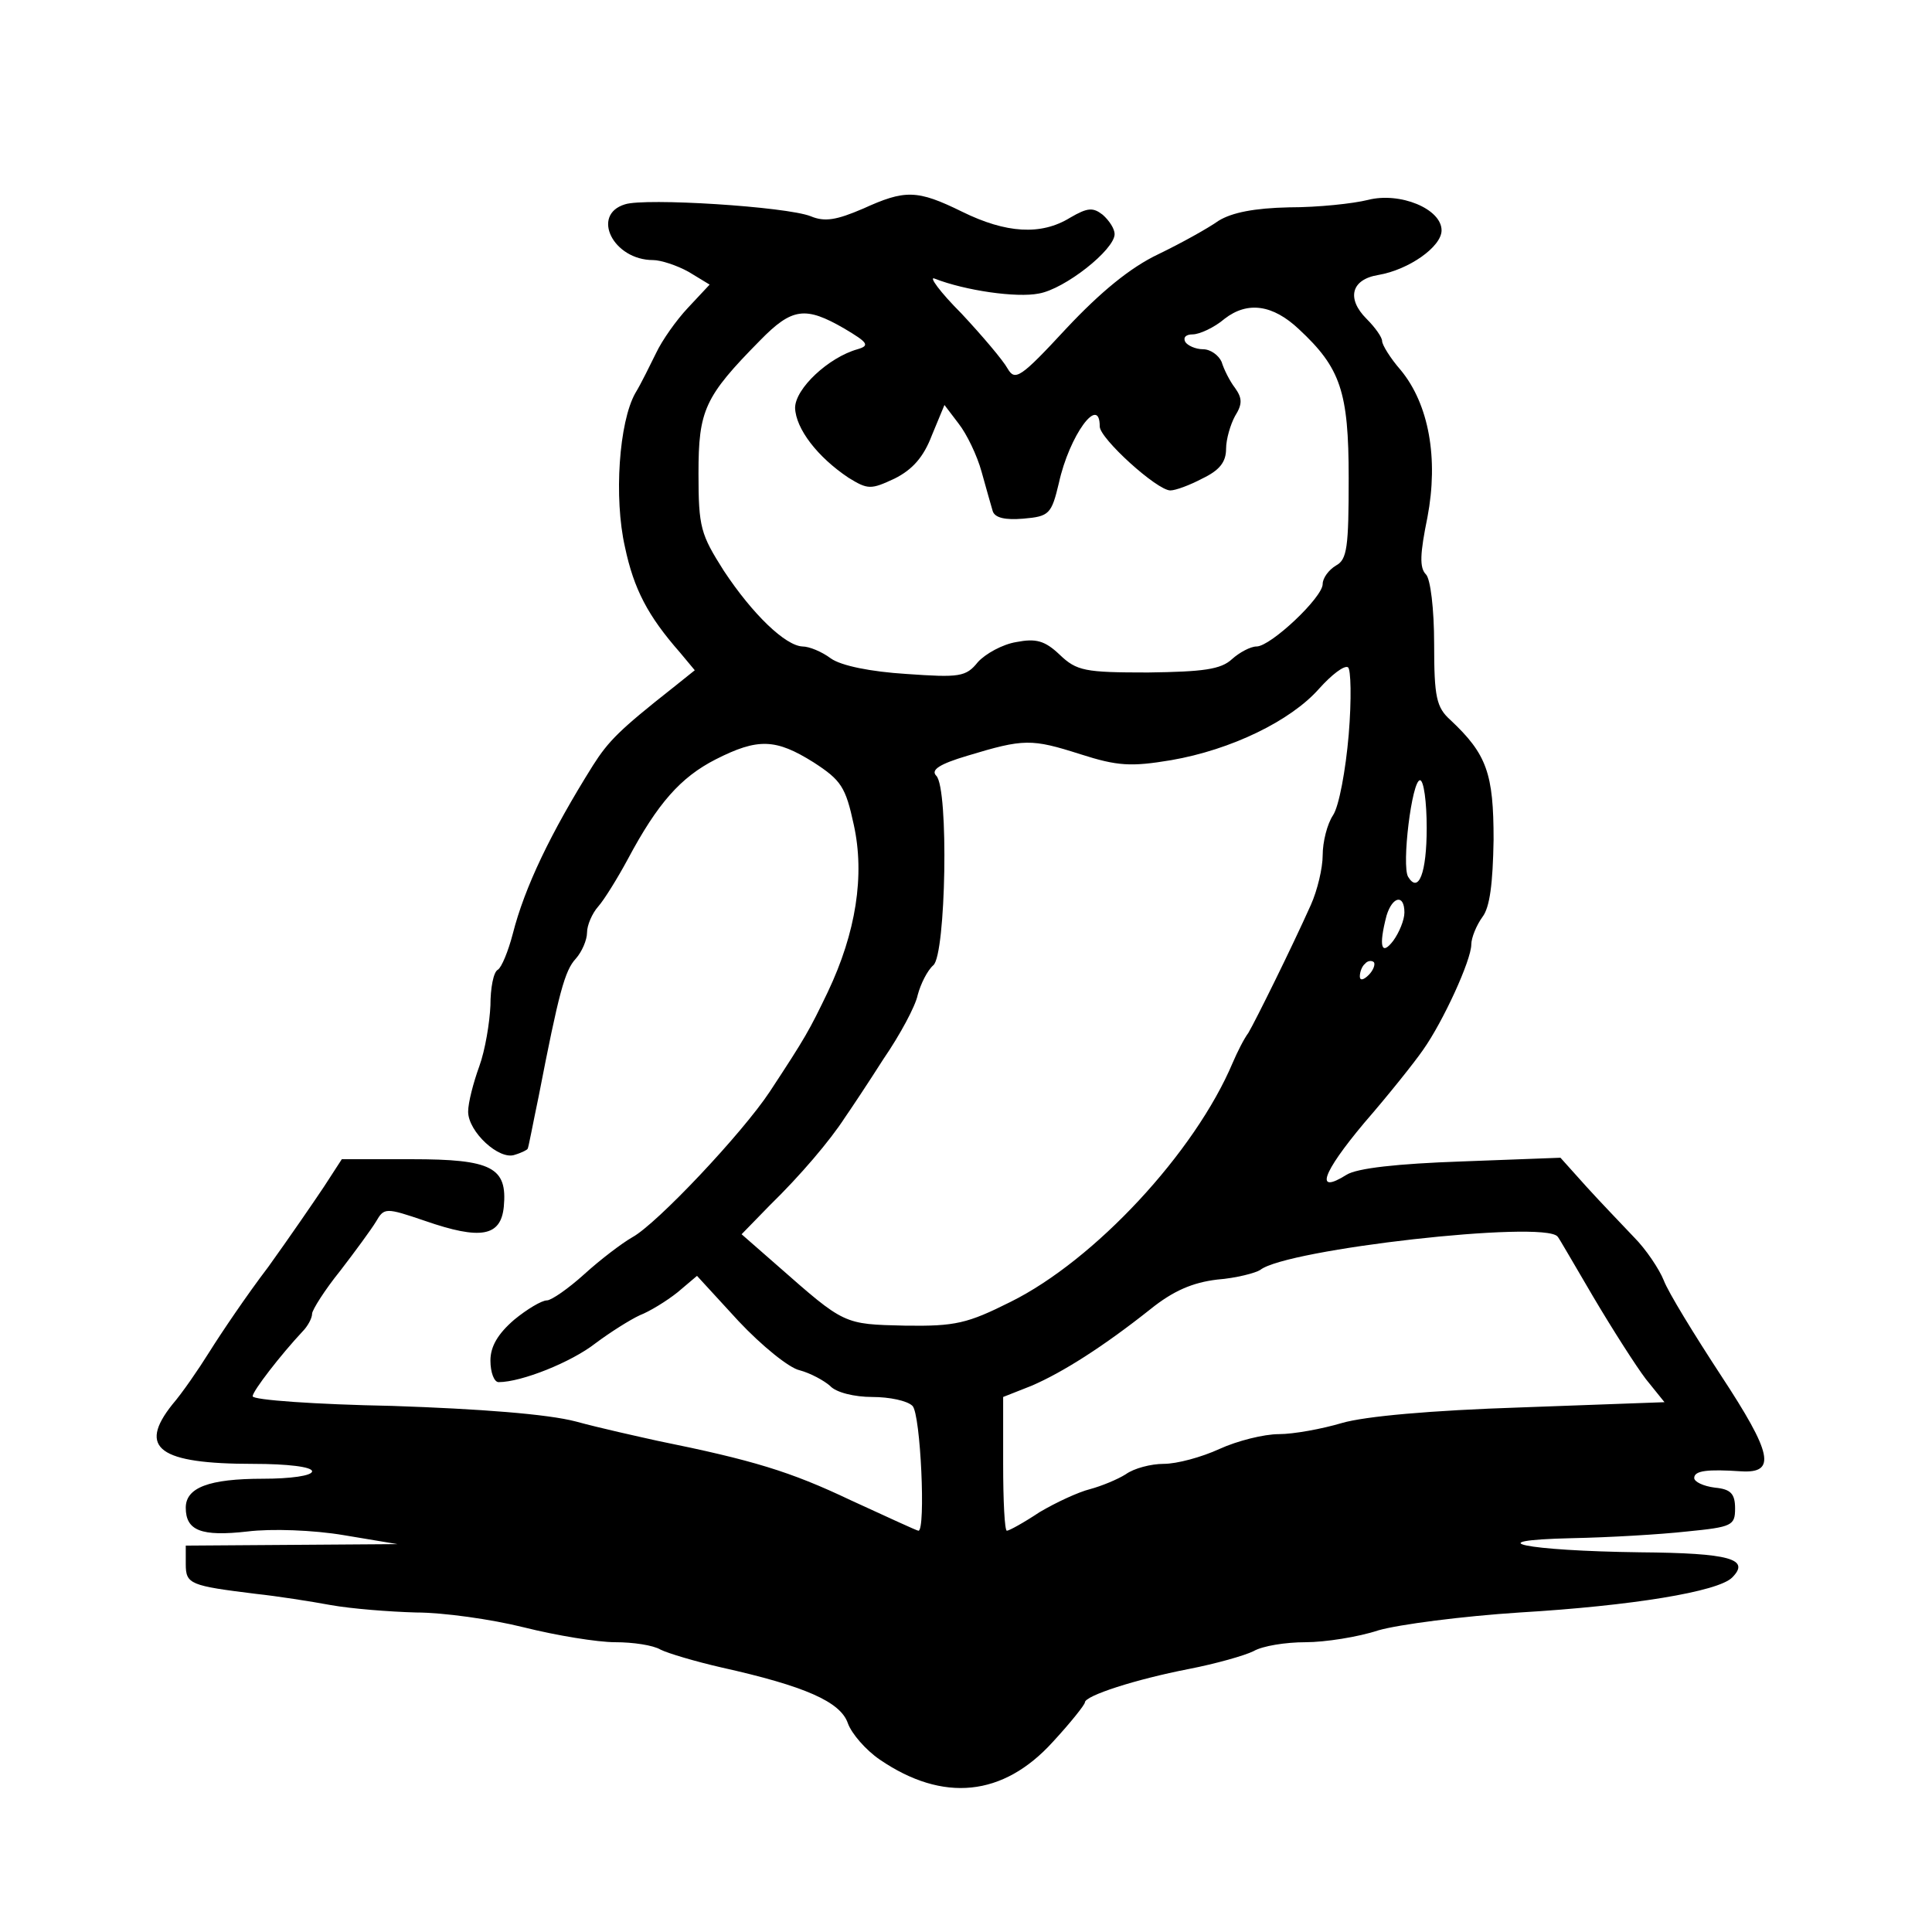
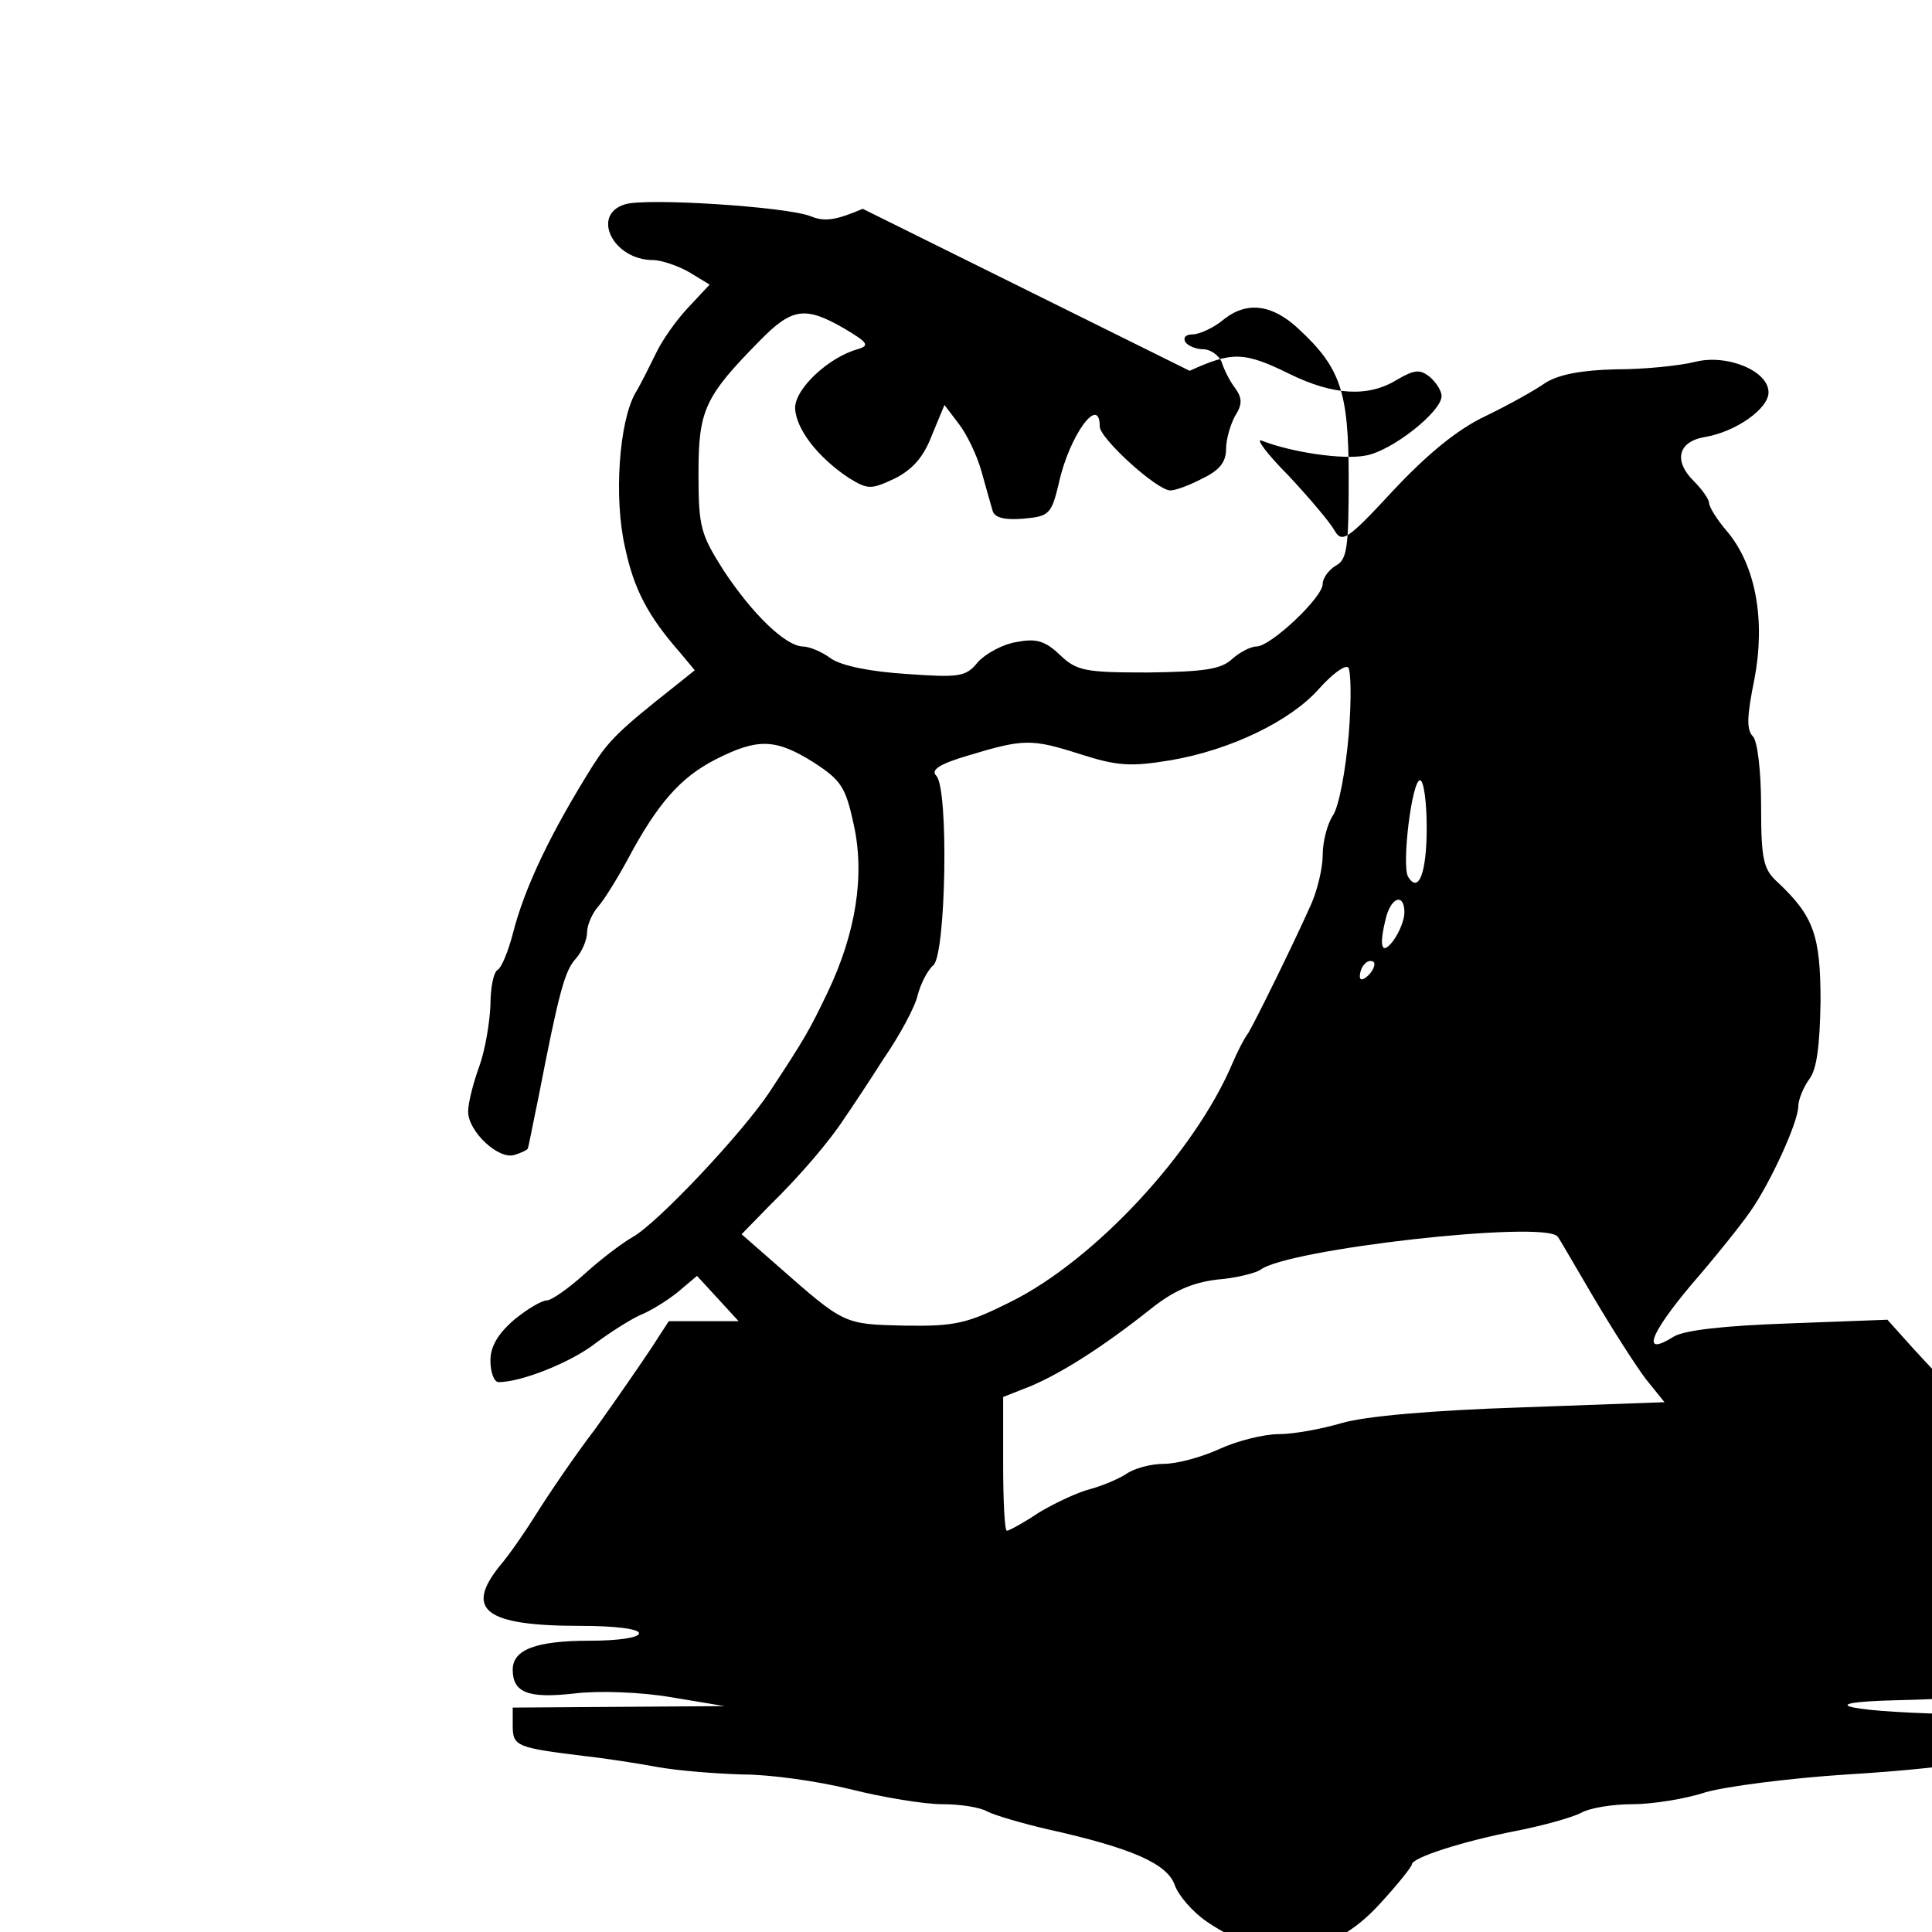
<svg xmlns="http://www.w3.org/2000/svg" version="1.0" width="260pt" height="260pt" viewBox="0 0 260 260" preserveAspectRatio="xMidYMid meet">
  <g transform="translate(0,260) scale(0.1,-0.1)" fill="#000000" stroke="none">
-     <path d="M1161 2319 c-35 -15 -51 -18 -70 -10 -33 13 -223 25 -250 16 -46 -14 -16 -75 38 -75 10 0 32 -7 48 -16 l28 -17 -29 -31 c-16 -17 -35 -44 -43 -61 -8 -16 -20 -41 -28 -54 -22 -39 -29 -141 -14 -207 12 -57 31 -93 74 -142 l20 -24 -30 -24 c-71 -56 -86 -71 -107 -104 -57 -91 -92 -164 -108 -227 -6 -23 -15 -45 -20 -48 -6 -3 -10 -25 -10 -48 -1 -23 -7 -60 -15 -82 -8 -22 -15 -49 -15 -61 0 -27 42 -66 63 -58 10 3 17 7 17 8 1 0 7 33 15 71 27 139 35 169 50 185 8 9 15 25 15 35 0 10 7 26 15 35 8 9 26 38 40 64 40 75 71 110 118 134 57 29 81 28 132 -4 37 -24 43 -33 54 -84 15 -68 3 -145 -35 -225 -25 -52 -30 -61 -78 -134 -37 -56 -152 -178 -185 -196 -14 -8 -43 -30 -65 -50 -21 -19 -44 -35 -50 -35 -7 0 -27 -12 -44 -26 -22 -19 -32 -36 -32 -55 0 -16 5 -29 11 -29 31 0 98 27 130 52 20 15 47 32 60 38 13 5 36 19 51 31 l26 22 56 -61 c31 -33 68 -63 82 -66 15 -4 33 -14 41 -21 8 -9 33 -15 57 -15 23 0 47 -5 54 -12 11 -11 18 -168 8 -168 -2 0 -43 19 -91 41 -82 39 -132 54 -260 80 -27 6 -77 17 -110 26 -38 10 -129 17 -247 21 -104 2 -188 8 -188 13 0 7 38 56 67 87 7 7 13 18 13 24 0 5 17 32 38 58 20 26 42 56 48 66 11 19 13 19 66 1 75 -26 102 -21 106 19 5 53 -16 64 -124 64 l-94 0 -24 -37 c-14 -21 -47 -69 -75 -108 -29 -38 -64 -90 -79 -114 -15 -24 -37 -56 -50 -71 -47 -59 -18 -80 109 -80 46 0 79 -4 79 -10 0 -6 -29 -10 -66 -10 -73 0 -104 -12 -104 -39 0 -31 21 -39 83 -32 32 4 89 2 130 -5 l72 -12 -142 -1 -143 -1 0 -25 c0 -27 6 -29 95 -40 28 -3 73 -10 100 -15 28 -5 79 -9 115 -10 36 0 101 -9 145 -20 44 -11 99 -20 123 -20 24 0 51 -4 61 -10 10 -5 47 -16 82 -24 112 -25 160 -46 170 -75 5 -14 24 -36 43 -49 85 -58 166 -50 233 24 24 26 43 50 43 53 0 9 68 31 140 45 36 7 75 18 87 24 12 7 43 12 70 12 26 0 71 7 98 16 28 8 113 19 190 24 151 9 267 28 286 47 25 25 -3 33 -124 34 -154 2 -222 16 -92 19 50 1 119 5 155 9 61 6 65 8 65 31 0 20 -6 26 -27 28 -16 2 -28 8 -28 13 0 10 18 12 63 9 48 -3 42 24 -27 129 -36 55 -71 112 -77 128 -6 15 -24 42 -40 58 -16 17 -45 47 -64 68 l-35 39 -133 -5 c-86 -3 -141 -9 -155 -18 -43 -27 -33 2 24 70 33 38 68 82 79 98 27 38 65 121 65 142 0 9 7 26 15 37 10 13 14 45 15 104 0 89 -9 115 -58 161 -19 17 -22 31 -22 102 0 48 -5 88 -11 94 -9 9 -8 28 2 77 15 79 2 152 -36 198 -14 16 -25 34 -25 39 0 5 -9 18 -21 30 -27 27 -21 53 16 59 41 7 85 38 85 60 0 29 -56 52 -99 41 -20 -5 -67 -10 -106 -10 -47 -1 -77 -7 -95 -18 -14 -10 -50 -30 -81 -45 -38 -18 -78 -51 -124 -100 -62 -67 -69 -71 -79 -54 -6 11 -34 44 -62 74 -29 29 -45 51 -36 47 41 -16 110 -26 140 -20 35 6 102 59 102 80 0 7 -7 18 -16 26 -13 10 -20 10 -44 -4 -39 -24 -86 -21 -145 8 -61 30 -77 30 -134 4z m587 -162 c56 -52 67 -84 67 -200 0 -93 -2 -110 -17 -118 -10 -6 -18 -17 -18 -25 0 -18 -70 -84 -89 -84 -8 0 -23 -8 -33 -17 -15 -14 -39 -17 -113 -18 -85 0 -96 2 -119 24 -20 19 -32 22 -58 17 -19 -3 -42 -16 -52 -27 -16 -20 -25 -21 -96 -16 -48 3 -88 11 -102 21 -12 9 -29 16 -38 16 -23 1 -67 43 -106 102 -31 49 -34 58 -34 131 0 85 8 103 83 179 43 44 61 46 113 16 32 -19 35 -23 18 -28 -39 -11 -84 -53 -84 -79 1 -28 30 -66 72 -94 26 -16 30 -16 62 -1 24 12 39 29 50 58 l17 41 19 -25 c11 -14 25 -43 31 -65 6 -22 13 -46 15 -53 3 -9 17 -12 41 -10 35 3 38 6 48 48 14 64 55 120 55 76 0 -16 77 -86 95 -86 7 0 26 7 43 16 23 11 32 22 32 40 0 13 6 33 12 44 10 16 10 24 0 38 -7 9 -15 25 -18 35 -4 9 -15 17 -25 17 -10 0 -21 5 -24 10 -3 6 1 10 10 10 9 0 29 9 43 21 31 24 65 19 100 -14z m67 -546 c-4 -47 -13 -96 -21 -108 -8 -12 -14 -36 -14 -54 0 -17 -7 -47 -16 -67 -26 -58 -74 -155 -84 -172 -6 -8 -15 -26 -21 -40 -51 -121 -186 -266 -299 -322 -58 -29 -74 -33 -142 -32 -83 2 -81 1 -172 81 l-48 42 38 39 c41 40 81 87 101 118 7 10 31 46 52 79 22 32 43 71 46 86 4 15 13 33 21 40 17 14 21 238 4 255 -8 8 5 16 42 27 76 23 86 23 152 2 50 -16 68 -17 122 -8 81 14 161 53 199 96 17 19 34 32 39 29 4 -2 5 -43 1 -91z m105 -125 c0 -61 -11 -89 -25 -66 -9 15 5 130 16 130 5 0 9 -29 9 -64z m-30 -114 c0 -10 -7 -27 -15 -38 -16 -21 -20 -8 -9 34 8 26 24 29 24 4z m-48 -84 c-7 -7 -12 -8 -12 -2 0 6 3 14 7 17 3 4 9 5 12 2 2 -3 -1 -11 -7 -17z m254 -352 c1 0 22 -37 48 -81 26 -44 58 -94 71 -111 l25 -31 -192 -7 c-123 -4 -211 -12 -242 -21 -27 -8 -65 -15 -85 -15 -20 0 -56 -9 -80 -20 -24 -11 -57 -20 -75 -20 -17 0 -40 -6 -51 -14 -11 -7 -33 -16 -48 -20 -16 -4 -46 -18 -68 -31 -21 -14 -41 -25 -44 -25 -3 0 -5 40 -5 90 l0 90 38 15 c42 18 97 53 160 103 31 25 57 36 90 40 26 2 52 9 58 13 35 28 381 67 400 45z" />
+     <path d="M1161 2319 c-35 -15 -51 -18 -70 -10 -33 13 -223 25 -250 16 -46 -14 -16 -75 38 -75 10 0 32 -7 48 -16 l28 -17 -29 -31 c-16 -17 -35 -44 -43 -61 -8 -16 -20 -41 -28 -54 -22 -39 -29 -141 -14 -207 12 -57 31 -93 74 -142 l20 -24 -30 -24 c-71 -56 -86 -71 -107 -104 -57 -91 -92 -164 -108 -227 -6 -23 -15 -45 -20 -48 -6 -3 -10 -25 -10 -48 -1 -23 -7 -60 -15 -82 -8 -22 -15 -49 -15 -61 0 -27 42 -66 63 -58 10 3 17 7 17 8 1 0 7 33 15 71 27 139 35 169 50 185 8 9 15 25 15 35 0 10 7 26 15 35 8 9 26 38 40 64 40 75 71 110 118 134 57 29 81 28 132 -4 37 -24 43 -33 54 -84 15 -68 3 -145 -35 -225 -25 -52 -30 -61 -78 -134 -37 -56 -152 -178 -185 -196 -14 -8 -43 -30 -65 -50 -21 -19 -44 -35 -50 -35 -7 0 -27 -12 -44 -26 -22 -19 -32 -36 -32 -55 0 -16 5 -29 11 -29 31 0 98 27 130 52 20 15 47 32 60 38 13 5 36 19 51 31 l26 22 56 -61 l-94 0 -24 -37 c-14 -21 -47 -69 -75 -108 -29 -38 -64 -90 -79 -114 -15 -24 -37 -56 -50 -71 -47 -59 -18 -80 109 -80 46 0 79 -4 79 -10 0 -6 -29 -10 -66 -10 -73 0 -104 -12 -104 -39 0 -31 21 -39 83 -32 32 4 89 2 130 -5 l72 -12 -142 -1 -143 -1 0 -25 c0 -27 6 -29 95 -40 28 -3 73 -10 100 -15 28 -5 79 -9 115 -10 36 0 101 -9 145 -20 44 -11 99 -20 123 -20 24 0 51 -4 61 -10 10 -5 47 -16 82 -24 112 -25 160 -46 170 -75 5 -14 24 -36 43 -49 85 -58 166 -50 233 24 24 26 43 50 43 53 0 9 68 31 140 45 36 7 75 18 87 24 12 7 43 12 70 12 26 0 71 7 98 16 28 8 113 19 190 24 151 9 267 28 286 47 25 25 -3 33 -124 34 -154 2 -222 16 -92 19 50 1 119 5 155 9 61 6 65 8 65 31 0 20 -6 26 -27 28 -16 2 -28 8 -28 13 0 10 18 12 63 9 48 -3 42 24 -27 129 -36 55 -71 112 -77 128 -6 15 -24 42 -40 58 -16 17 -45 47 -64 68 l-35 39 -133 -5 c-86 -3 -141 -9 -155 -18 -43 -27 -33 2 24 70 33 38 68 82 79 98 27 38 65 121 65 142 0 9 7 26 15 37 10 13 14 45 15 104 0 89 -9 115 -58 161 -19 17 -22 31 -22 102 0 48 -5 88 -11 94 -9 9 -8 28 2 77 15 79 2 152 -36 198 -14 16 -25 34 -25 39 0 5 -9 18 -21 30 -27 27 -21 53 16 59 41 7 85 38 85 60 0 29 -56 52 -99 41 -20 -5 -67 -10 -106 -10 -47 -1 -77 -7 -95 -18 -14 -10 -50 -30 -81 -45 -38 -18 -78 -51 -124 -100 -62 -67 -69 -71 -79 -54 -6 11 -34 44 -62 74 -29 29 -45 51 -36 47 41 -16 110 -26 140 -20 35 6 102 59 102 80 0 7 -7 18 -16 26 -13 10 -20 10 -44 -4 -39 -24 -86 -21 -145 8 -61 30 -77 30 -134 4z m587 -162 c56 -52 67 -84 67 -200 0 -93 -2 -110 -17 -118 -10 -6 -18 -17 -18 -25 0 -18 -70 -84 -89 -84 -8 0 -23 -8 -33 -17 -15 -14 -39 -17 -113 -18 -85 0 -96 2 -119 24 -20 19 -32 22 -58 17 -19 -3 -42 -16 -52 -27 -16 -20 -25 -21 -96 -16 -48 3 -88 11 -102 21 -12 9 -29 16 -38 16 -23 1 -67 43 -106 102 -31 49 -34 58 -34 131 0 85 8 103 83 179 43 44 61 46 113 16 32 -19 35 -23 18 -28 -39 -11 -84 -53 -84 -79 1 -28 30 -66 72 -94 26 -16 30 -16 62 -1 24 12 39 29 50 58 l17 41 19 -25 c11 -14 25 -43 31 -65 6 -22 13 -46 15 -53 3 -9 17 -12 41 -10 35 3 38 6 48 48 14 64 55 120 55 76 0 -16 77 -86 95 -86 7 0 26 7 43 16 23 11 32 22 32 40 0 13 6 33 12 44 10 16 10 24 0 38 -7 9 -15 25 -18 35 -4 9 -15 17 -25 17 -10 0 -21 5 -24 10 -3 6 1 10 10 10 9 0 29 9 43 21 31 24 65 19 100 -14z m67 -546 c-4 -47 -13 -96 -21 -108 -8 -12 -14 -36 -14 -54 0 -17 -7 -47 -16 -67 -26 -58 -74 -155 -84 -172 -6 -8 -15 -26 -21 -40 -51 -121 -186 -266 -299 -322 -58 -29 -74 -33 -142 -32 -83 2 -81 1 -172 81 l-48 42 38 39 c41 40 81 87 101 118 7 10 31 46 52 79 22 32 43 71 46 86 4 15 13 33 21 40 17 14 21 238 4 255 -8 8 5 16 42 27 76 23 86 23 152 2 50 -16 68 -17 122 -8 81 14 161 53 199 96 17 19 34 32 39 29 4 -2 5 -43 1 -91z m105 -125 c0 -61 -11 -89 -25 -66 -9 15 5 130 16 130 5 0 9 -29 9 -64z m-30 -114 c0 -10 -7 -27 -15 -38 -16 -21 -20 -8 -9 34 8 26 24 29 24 4z m-48 -84 c-7 -7 -12 -8 -12 -2 0 6 3 14 7 17 3 4 9 5 12 2 2 -3 -1 -11 -7 -17z m254 -352 c1 0 22 -37 48 -81 26 -44 58 -94 71 -111 l25 -31 -192 -7 c-123 -4 -211 -12 -242 -21 -27 -8 -65 -15 -85 -15 -20 0 -56 -9 -80 -20 -24 -11 -57 -20 -75 -20 -17 0 -40 -6 -51 -14 -11 -7 -33 -16 -48 -20 -16 -4 -46 -18 -68 -31 -21 -14 -41 -25 -44 -25 -3 0 -5 40 -5 90 l0 90 38 15 c42 18 97 53 160 103 31 25 57 36 90 40 26 2 52 9 58 13 35 28 381 67 400 45z" />
  </g>
</svg>